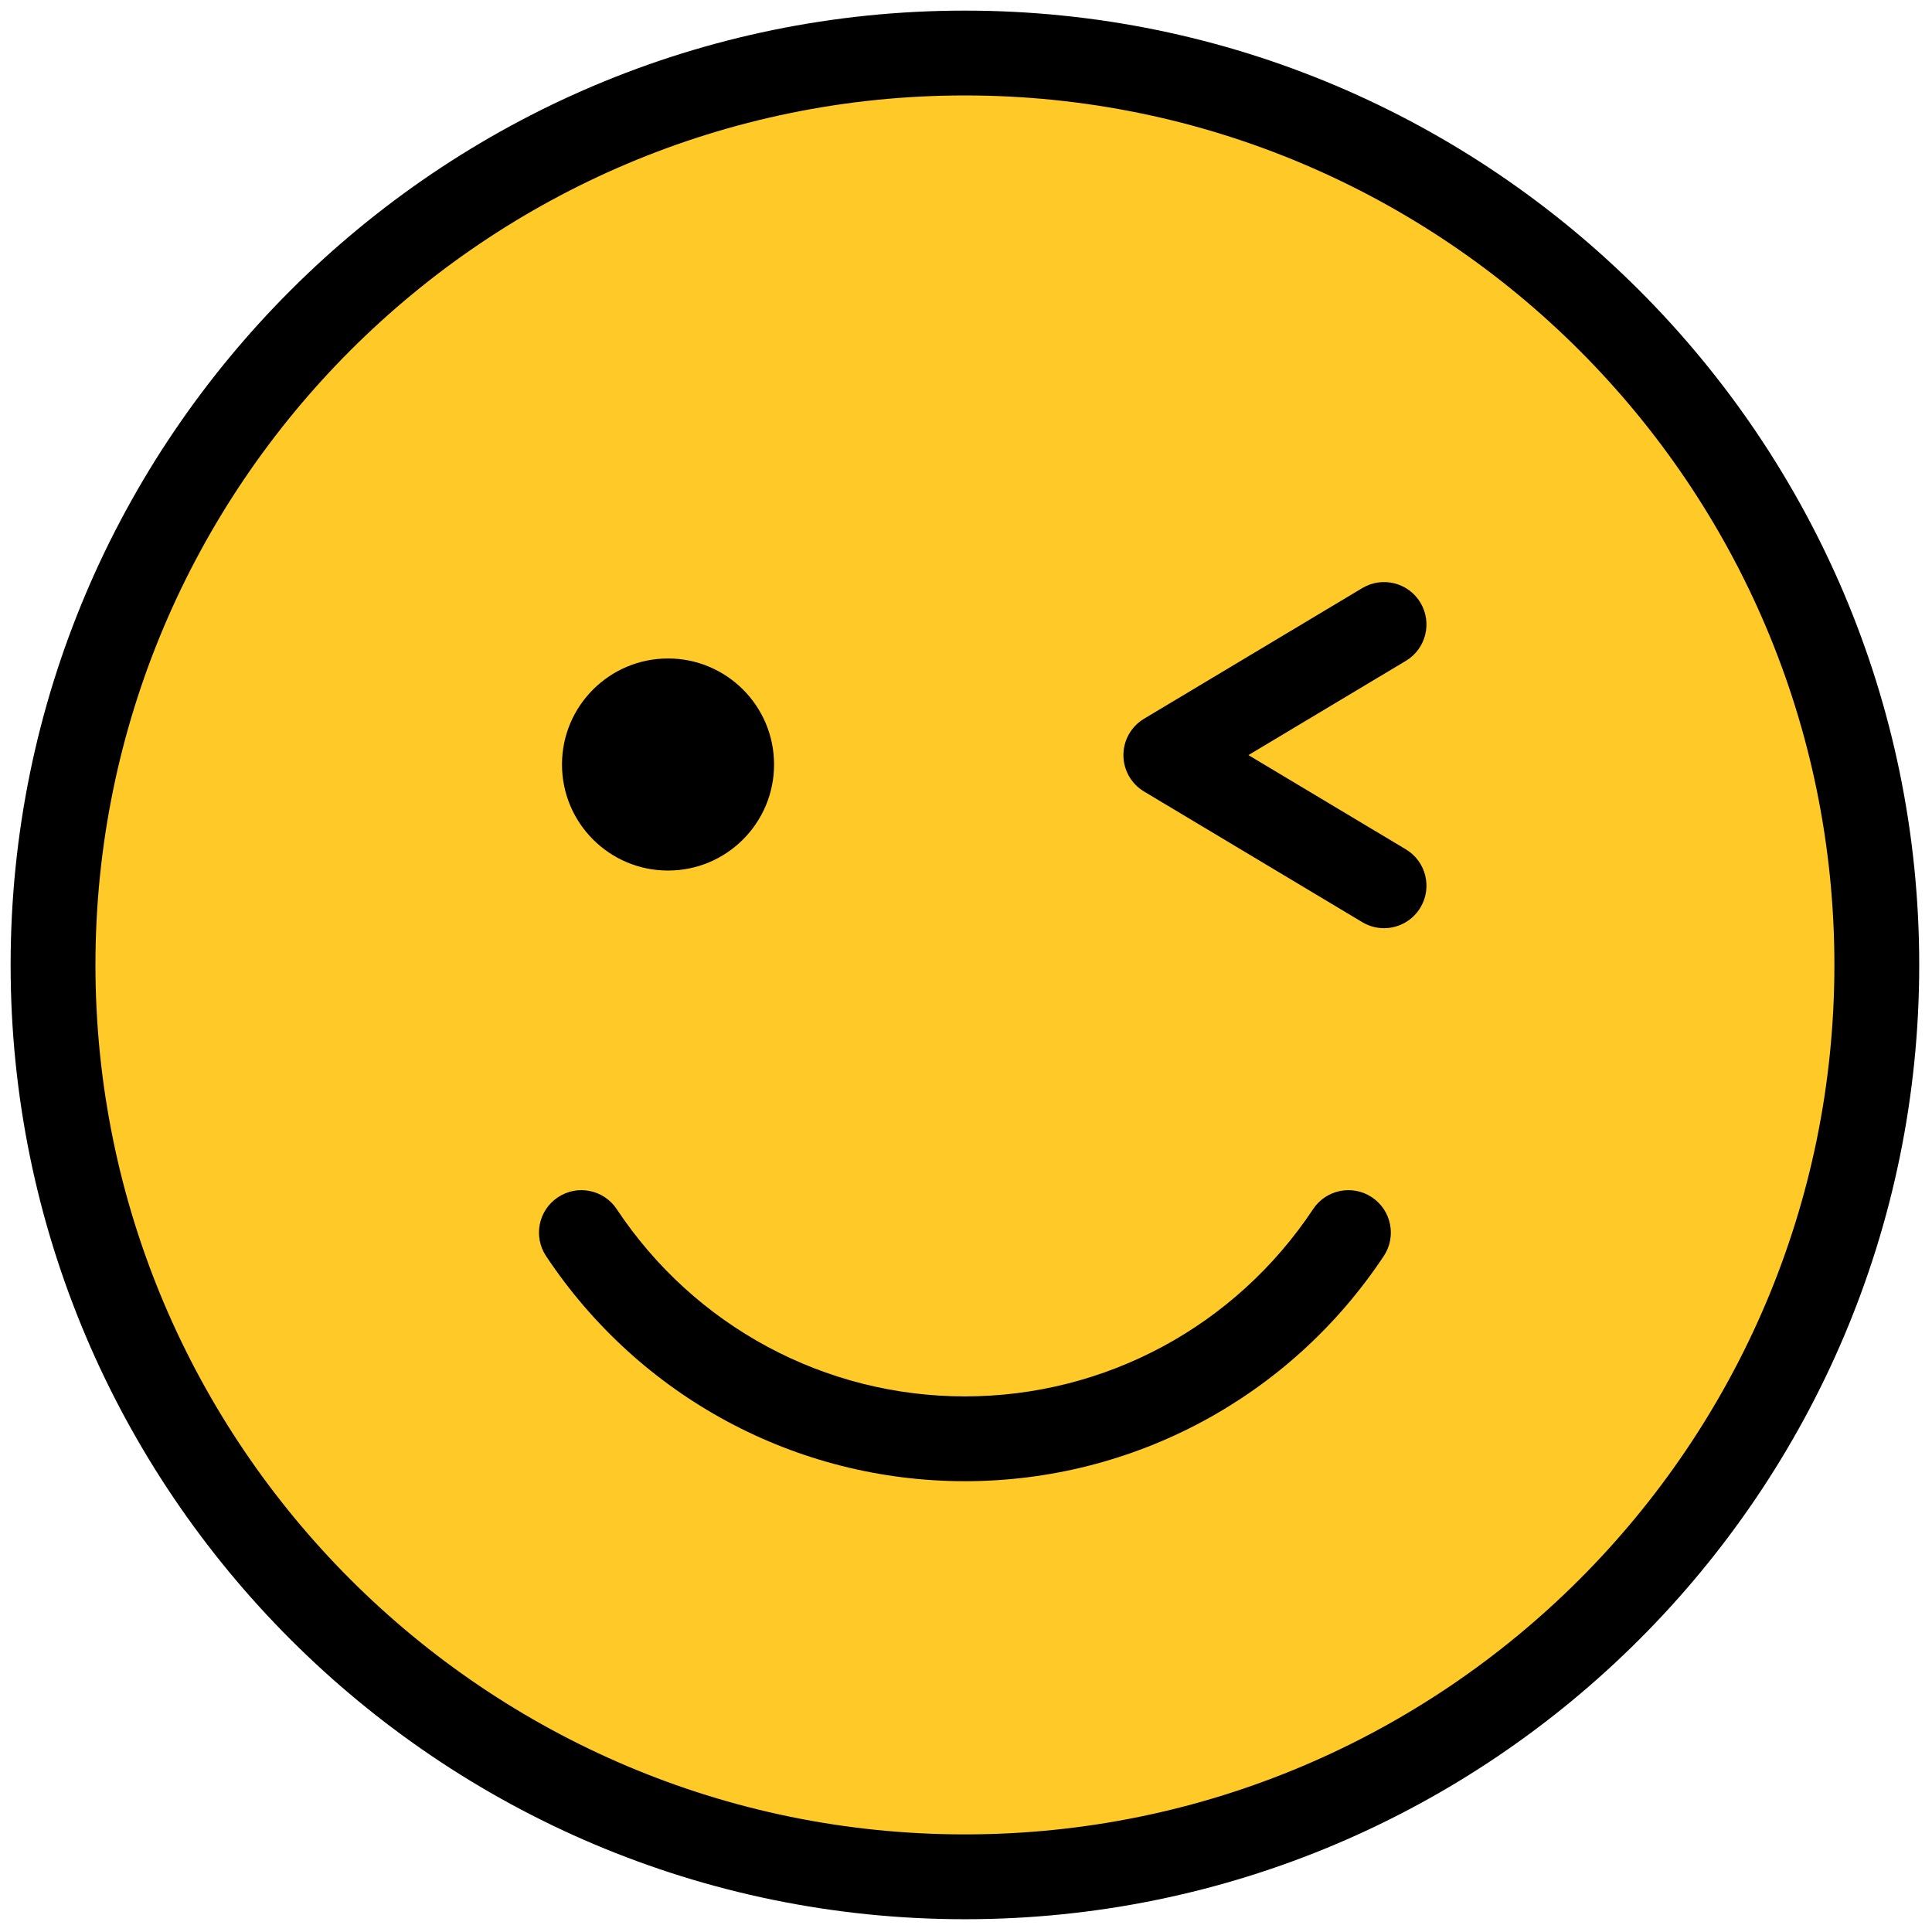
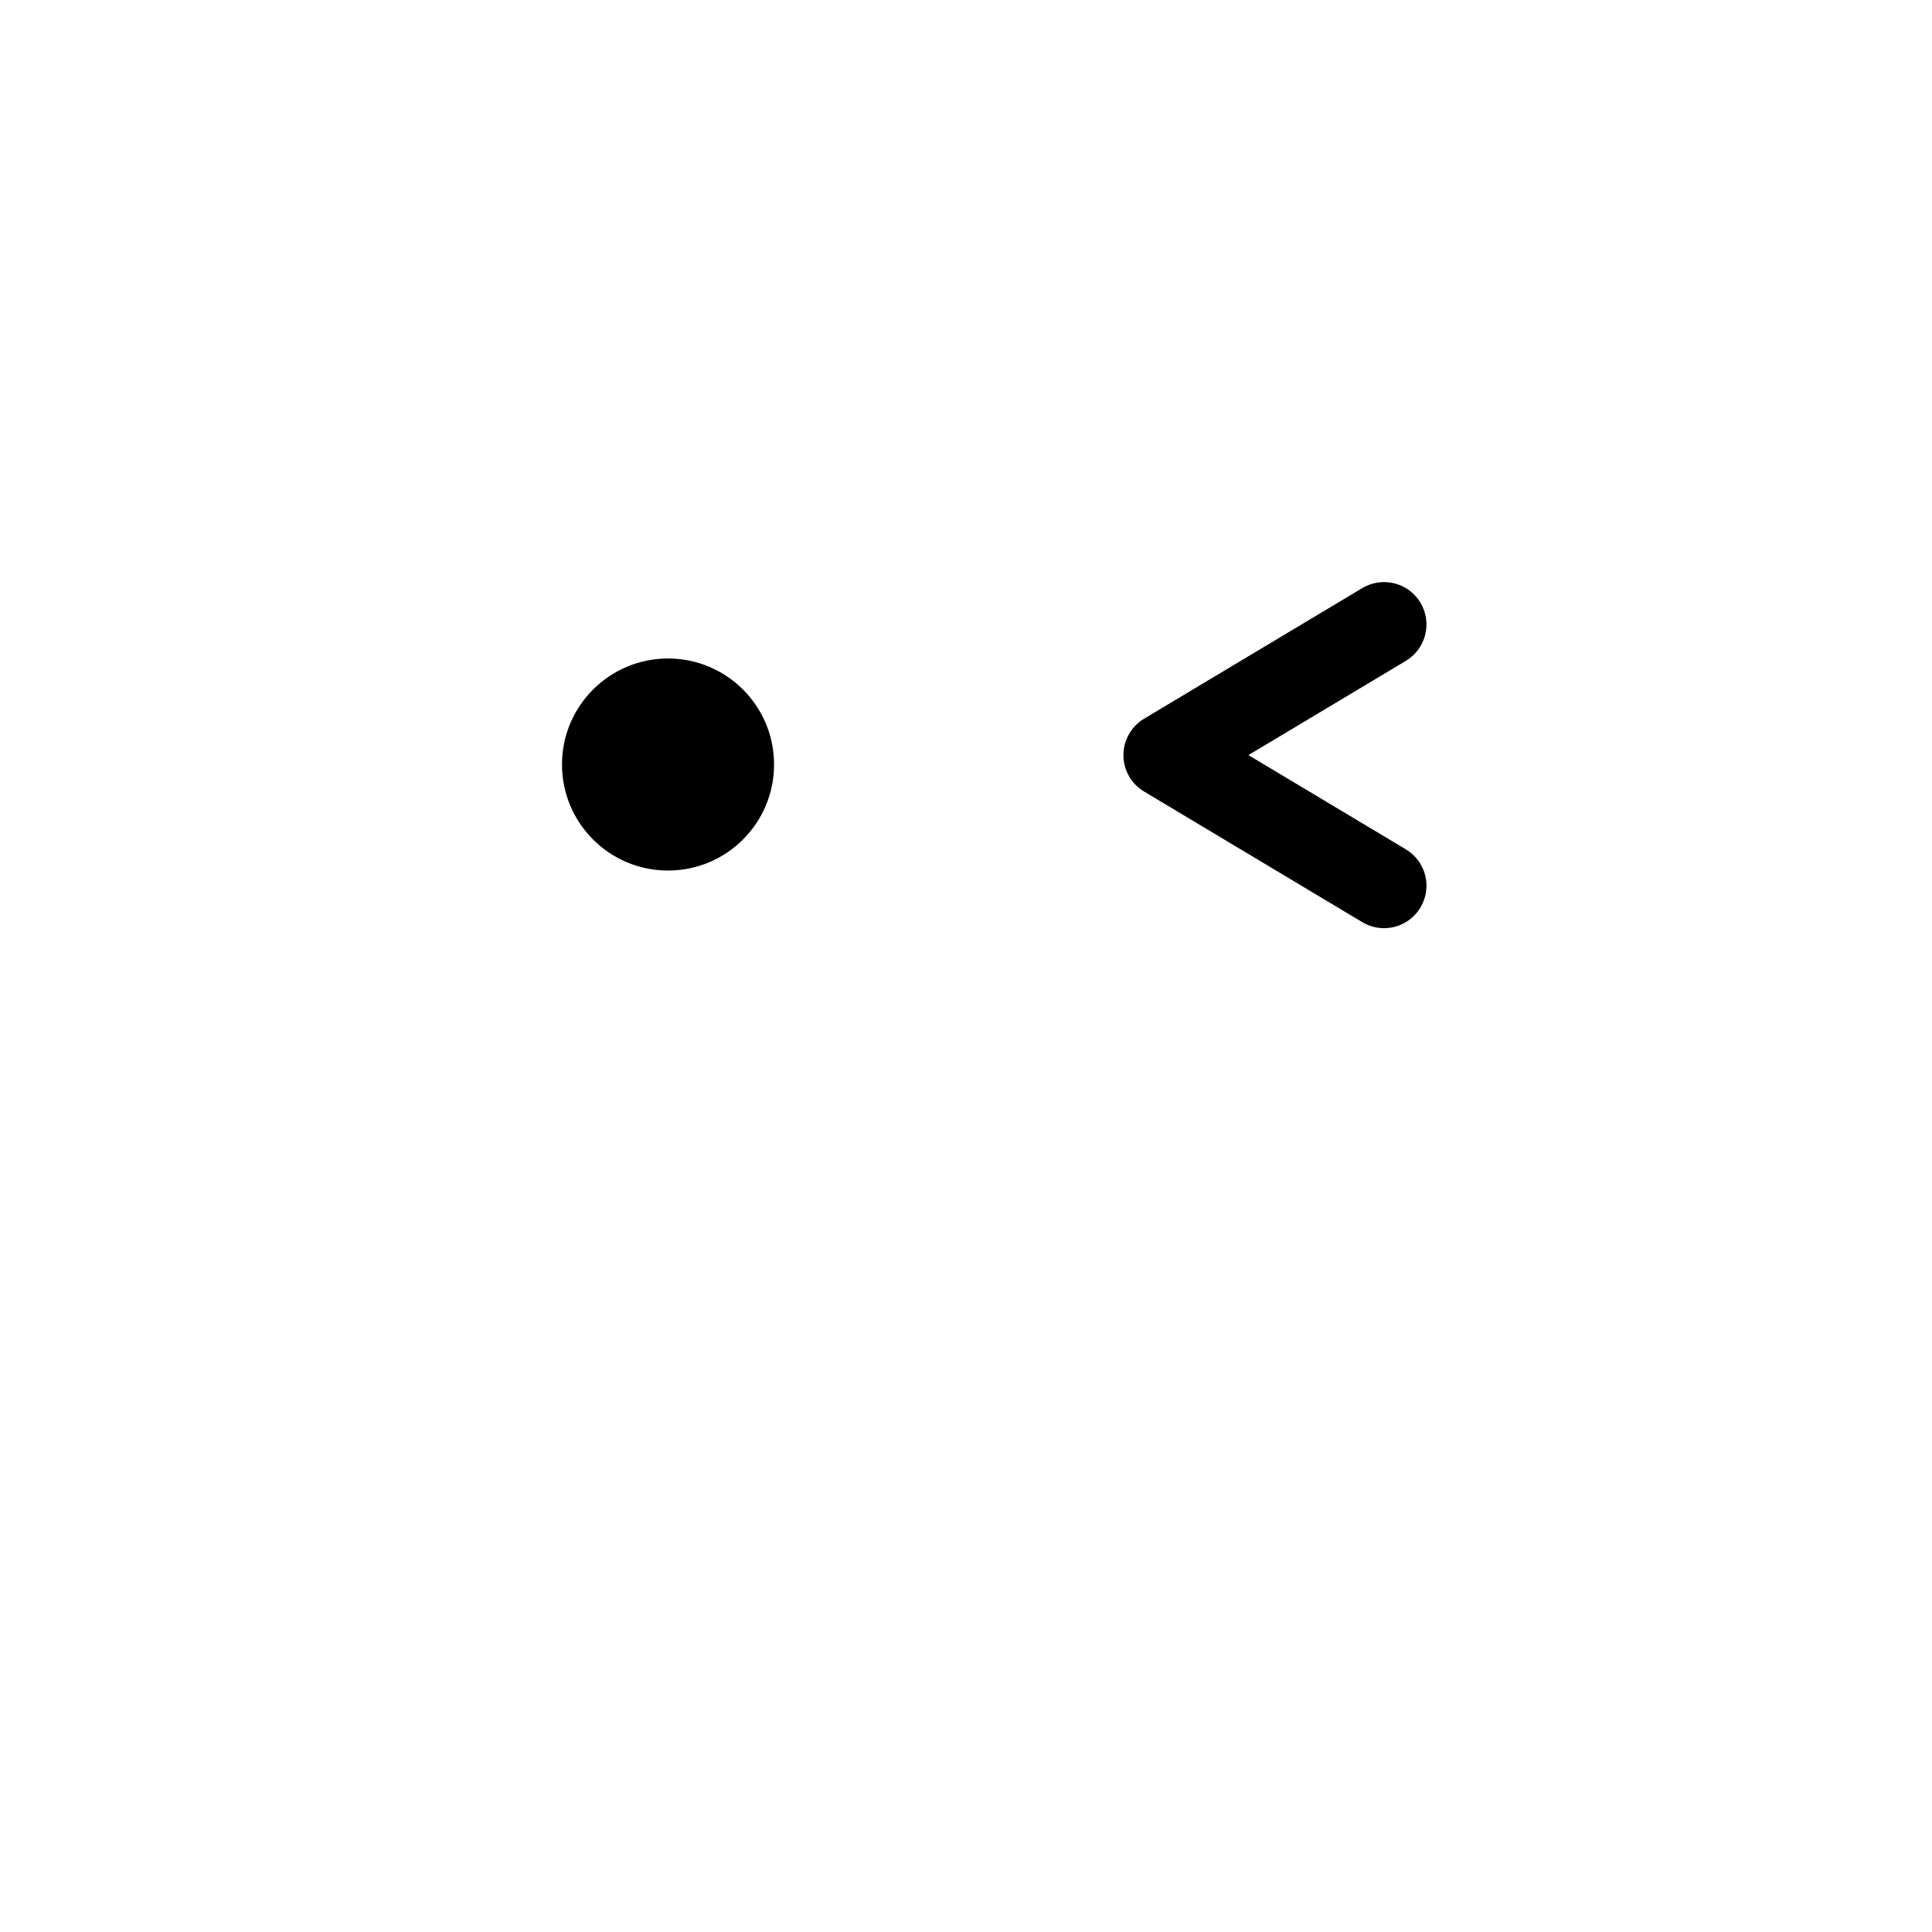
<svg xmlns="http://www.w3.org/2000/svg" version="1.1" width="256" height="256" viewBox="0 0 256 256" xml:space="preserve">
  <defs>
</defs>
  <g style="stroke: none; stroke-width: 0; stroke-dasharray: none; stroke-linecap: butt; stroke-linejoin: miter; stroke-miterlimit: 10; fill: none; fill-rule: nonzero; opacity: 1;" transform="translate(1.407 1.407) scale(2.81 2.81)">
-     <circle cx="45" cy="45" r="43" style="stroke: none; stroke-width: 1; stroke-dasharray: none; stroke-linecap: butt; stroke-linejoin: miter; stroke-miterlimit: 10; fill: rgb(255,202,40); fill-rule: nonzero; opacity: 1;" transform="  matrix(1 0 0 1 0 0) " />
-     <path d="M 45 90 C 20.187 90 0 69.813 0 45 C 0 20.187 20.187 0 45 0 c 24.813 0 45 20.187 45 45 C 90 69.813 69.813 90 45 90 z M 45 4 C 22.393 4 4 22.393 4 45 s 18.393 41 41 41 s 41 -18.393 41 -41 S 67.607 4 45 4 z" style="stroke: none; stroke-width: 1; stroke-dasharray: none; stroke-linecap: butt; stroke-linejoin: miter; stroke-miterlimit: 10; fill: rgb(0,0,0); fill-rule: nonzero; opacity: 1;" transform=" matrix(1 0 0 1 0 0) " stroke-linecap="round" />
    <circle cx="31" cy="35.55" r="5" style="stroke: none; stroke-width: 1; stroke-dasharray: none; stroke-linecap: butt; stroke-linejoin: miter; stroke-miterlimit: 10; fill: rgb(0,0,0); fill-rule: nonzero; opacity: 1;" transform="  matrix(1 0 0 1 0 0) " />
-     <path d="M 45 69.345 c -7.954 0 -15.337 -3.969 -19.751 -10.617 c -0.611 -0.92 -0.36 -2.162 0.56 -2.772 c 0.92 -0.613 2.162 -0.36 2.772 0.56 c 3.671 5.529 9.809 8.83 16.419 8.83 c 6.61 0 12.748 -3.301 16.419 -8.83 c 0.61 -0.921 1.85 -1.173 2.772 -0.56 c 0.92 0.61 1.171 1.853 0.56 2.772 C 60.337 65.376 52.953 69.345 45 69.345 z" style="stroke: none; stroke-width: 1; stroke-dasharray: none; stroke-linecap: butt; stroke-linejoin: miter; stroke-miterlimit: 10; fill: rgb(0,0,0); fill-rule: nonzero; opacity: 1;" transform=" matrix(1 0 0 1 0 0) " stroke-linecap="round" />
    <path d="M 64.762 43.268 c -0.35 0 -0.703 -0.092 -1.025 -0.285 l -10.29 -6.16 c -0.604 -0.361 -0.973 -1.013 -0.973 -1.716 s 0.369 -1.355 0.973 -1.716 l 10.29 -6.16 c 0.95 -0.567 2.176 -0.259 2.743 0.688 c 0.567 0.948 0.259 2.176 -0.688 2.743 l -7.424 4.444 l 7.424 4.444 c 0.947 0.567 1.256 1.795 0.688 2.743 C 66.105 42.92 65.442 43.268 64.762 43.268 z" style="stroke: none; stroke-width: 1; stroke-dasharray: none; stroke-linecap: butt; stroke-linejoin: miter; stroke-miterlimit: 10; fill: rgb(0,0,0); fill-rule: nonzero; opacity: 1;" transform=" matrix(1 0 0 1 0 0) " stroke-linecap="round" />
  </g>
</svg>